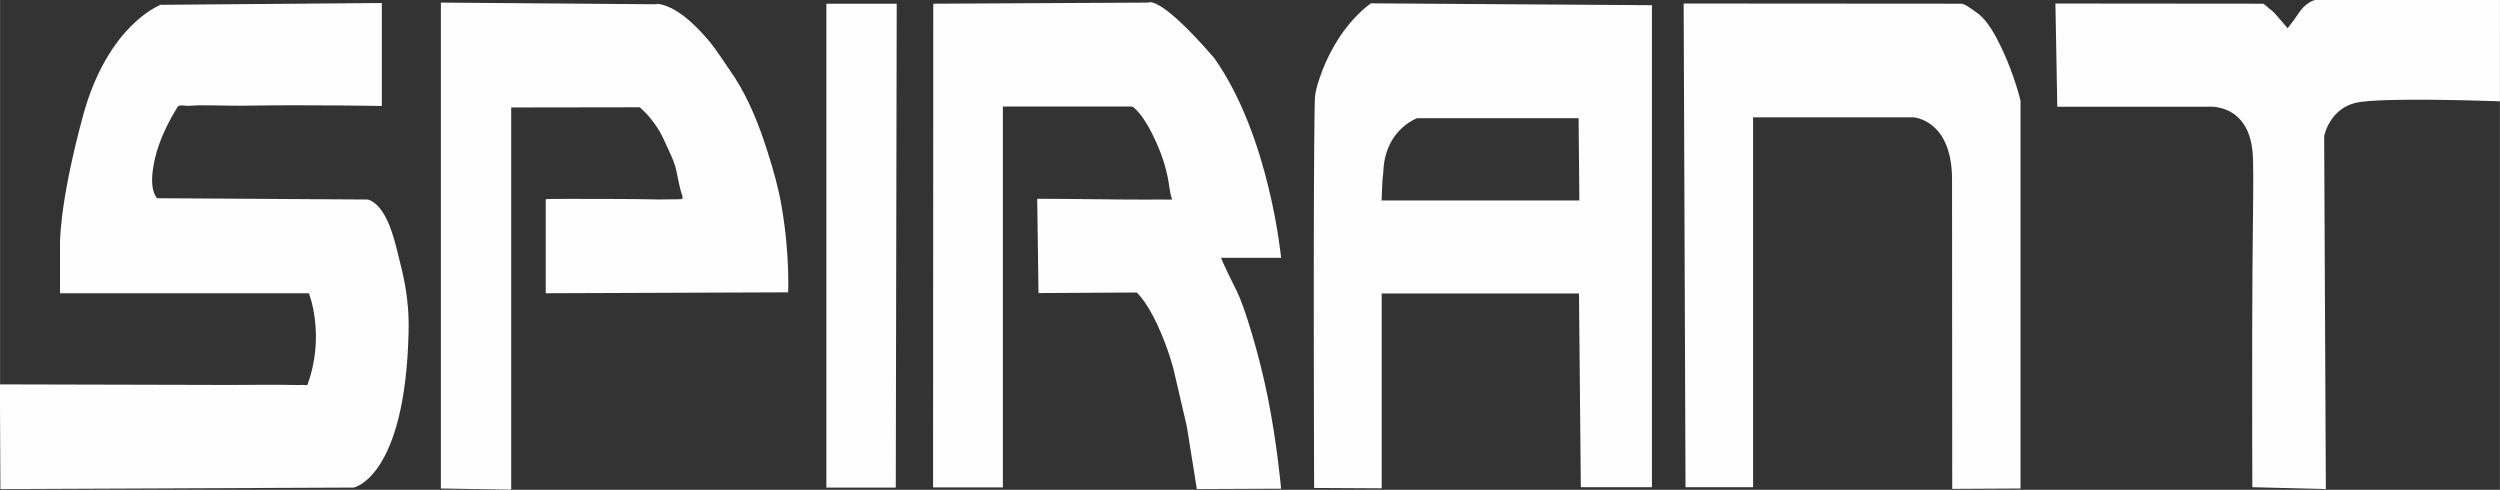
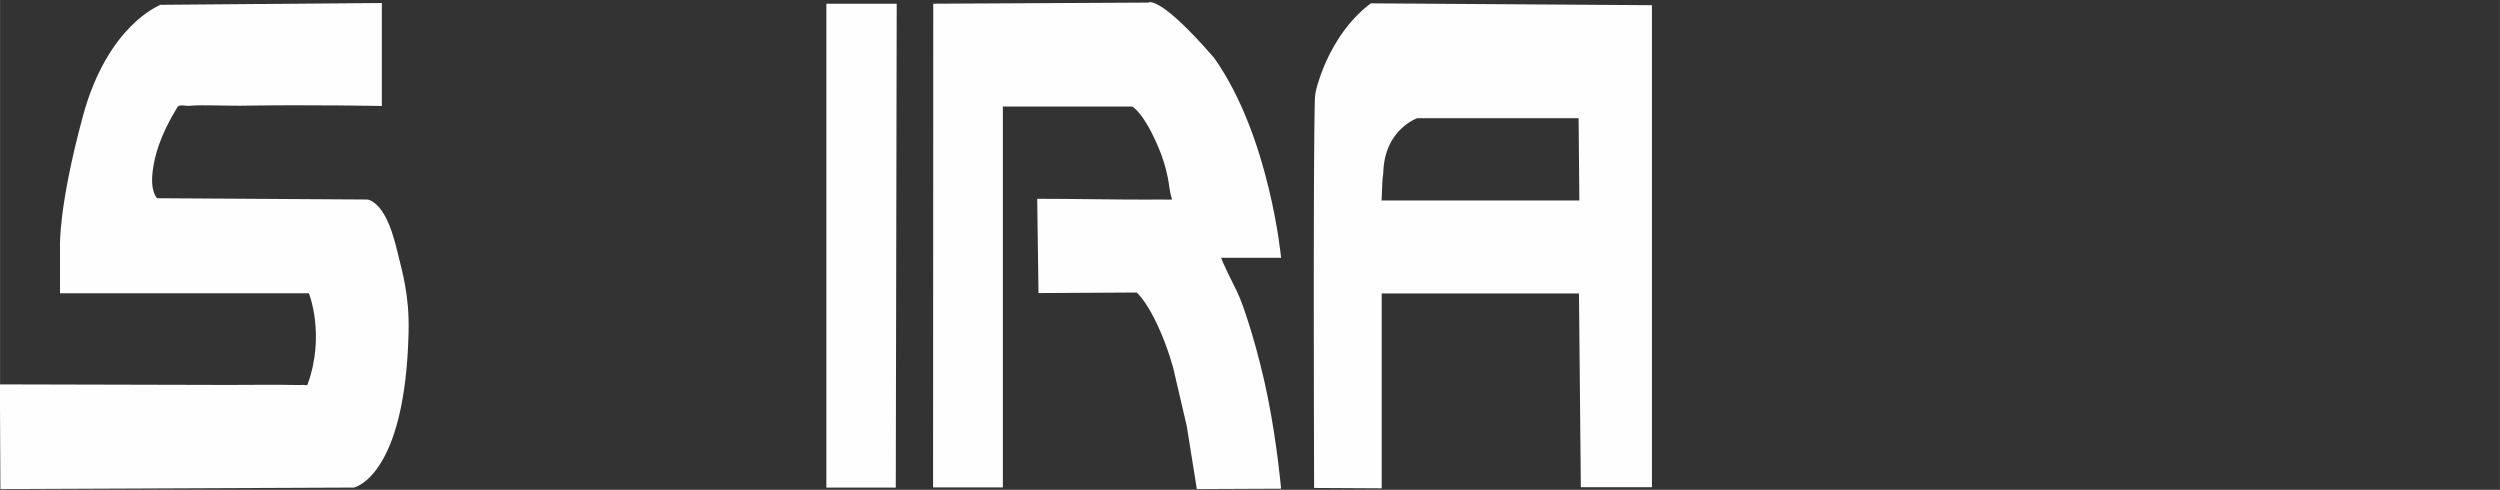
<svg xmlns="http://www.w3.org/2000/svg" data-bbox="-0.01 0 134.7 26.38" clip-rule="evenodd" fill-rule="evenodd" image-rendering="optimizeQuality" text-rendering="geometricPrecision" shape-rendering="geometricPrecision" width="74.397" height="14.576" viewBox="0 0 134.69 26.39" data-type="color">
  <rect x="0" y="0" width="134.69" height="26.39" fill="#333333" stroke="none" />
  <g>
    <path fill="#fefefe" d="M8.61.28S5.79 1.35 4.46 6.27s-1.23 7.01-1.23 7.01v2.52h13.41s.89 2.23-.06 4.88c-.04.12-.11.06-.21.06-.16 0-.4.01-.69 0-.78-.02-1.99 0-3.4 0-4.96-.01-12.29-.03-12.29-.03l.03 5.64 19.04-.08s2.77-.55 2.95-8.37c.05-2.02-.35-3.27-.58-4.25-.31-1.31-.58-1.86-.83-2.24-.35-.54-.74-.66-.81-.66l-11.33-.07s-.39-.35-.23-1.51c.1-.75.37-1.84 1.32-3.39.11-.18.4-.06.67-.08.8-.07 1.94.02 3.21-.01 3.24-.05 7.14.02 7.14.02V.16L8.59.26z" data-color="1" />
-     <path fill="#fefefe" d="M35.39.23 23.75.14v26.18l3.79.06V5.79l6.92-.01s.5.38 1.01 1.19c.2.32.36.7.57 1.15.15.34.33.71.41 1.14.09.43.17.89.32 1.34.03.09-.05.13-.08.13-.06 0-.21.01-.32.01-.29-.01-.74.02-1.28 0-.58-.01-1.27-.02-1.96-.02-1.84 0-3.73-.02-3.73.02v5.06l13.06-.05s.1-2.01-.35-4.63c-.16-.95-.44-1.96-.78-3.01-.42-1.32-.95-2.69-1.75-3.94-.55-.8-.99-1.5-1.42-2.01C37.14.96 36.41.53 35.96.35c-.4-.16-.57-.14-.57-.14z" data-color="1" />
    <path d="M44.52.2v26.07h3.74L48.31.2z" fill="#fefefe" data-color="1" />
    <path fill="#fefefe" d="M61.87.14 50.28.2l-.01 26.06h3.76V5.74H61s.64.32 1.46 2.32c.17.42.33.89.45 1.48.08.35.09.77.23 1.18l.01.02c.01.03-.37.01-.56.01-.48 0-1.13.01-1.98 0-2.17-.03-4.73-.04-4.73-.04l.07 5.08 5.29-.03s.51.43 1.12 1.75.87 2.41.87 2.41l.71 3.05.54 3.38 4.54-.02s-.21-2.4-.72-4.94c-.48-2.39-1.27-4.91-1.66-5.69-.81-1.61-.85-1.81-.85-1.81h3.23s-.61-6.53-3.6-10.76C62.43-.33 61.87.14 61.87.14" data-color="1" />
    <path fill="#fefefe" d="M73.85.19s-1.13.75-2.03 2.39a9.4 9.4 0 0 0-.77 1.77c-.1.31-.2.65-.21 1.01-.1 3.74-.04 20.93-.04 20.93l3.64.02v-10.5h10.63l.1 10.44H89V.28L73.86.18zm2.48 6.19s-1.71.61-1.8 2.85c-.01.19-.04.36-.05.51-.07 1.61-.04 1.06-.04 1.06h10.65l-.04-4.43h-8.72z" data-color="1" />
-     <path fill="#fefefe" d="m105.71.2-15-.01.1 26.06h3.64V6.32h8.62s2.1.1 2.1 3.35c0 3.26.01 16.67.01 16.67l3.68-.02V5.43s-.32-1.37-1.01-2.82c-.34-.71-.73-1.43-1.23-1.84-.8-.6-.9-.56-.9-.56z" data-color="1" />
-     <path fill="#fefefe" d="m110.74.19.1 5.56h8.14s2.28-.22 2.4 2.71c.05 1.17-.02 4.22-.03 7.58-.02 4.91 0 10.21 0 10.21l3.96.1-.09-19.01s.28-1.53 1.81-1.82 7.66-.06 7.66-.06V0h-9.95s-.25.03-.62.37c-.17.16-.43.58-.56.75l-.31.4-.56-.65c-.13-.15-.24-.27-.37-.36-.08-.06-.15-.14-.21-.18a.7.7 0 0 0-.19-.13L110.73.19z" data-color="1" />
  </g>
</svg>